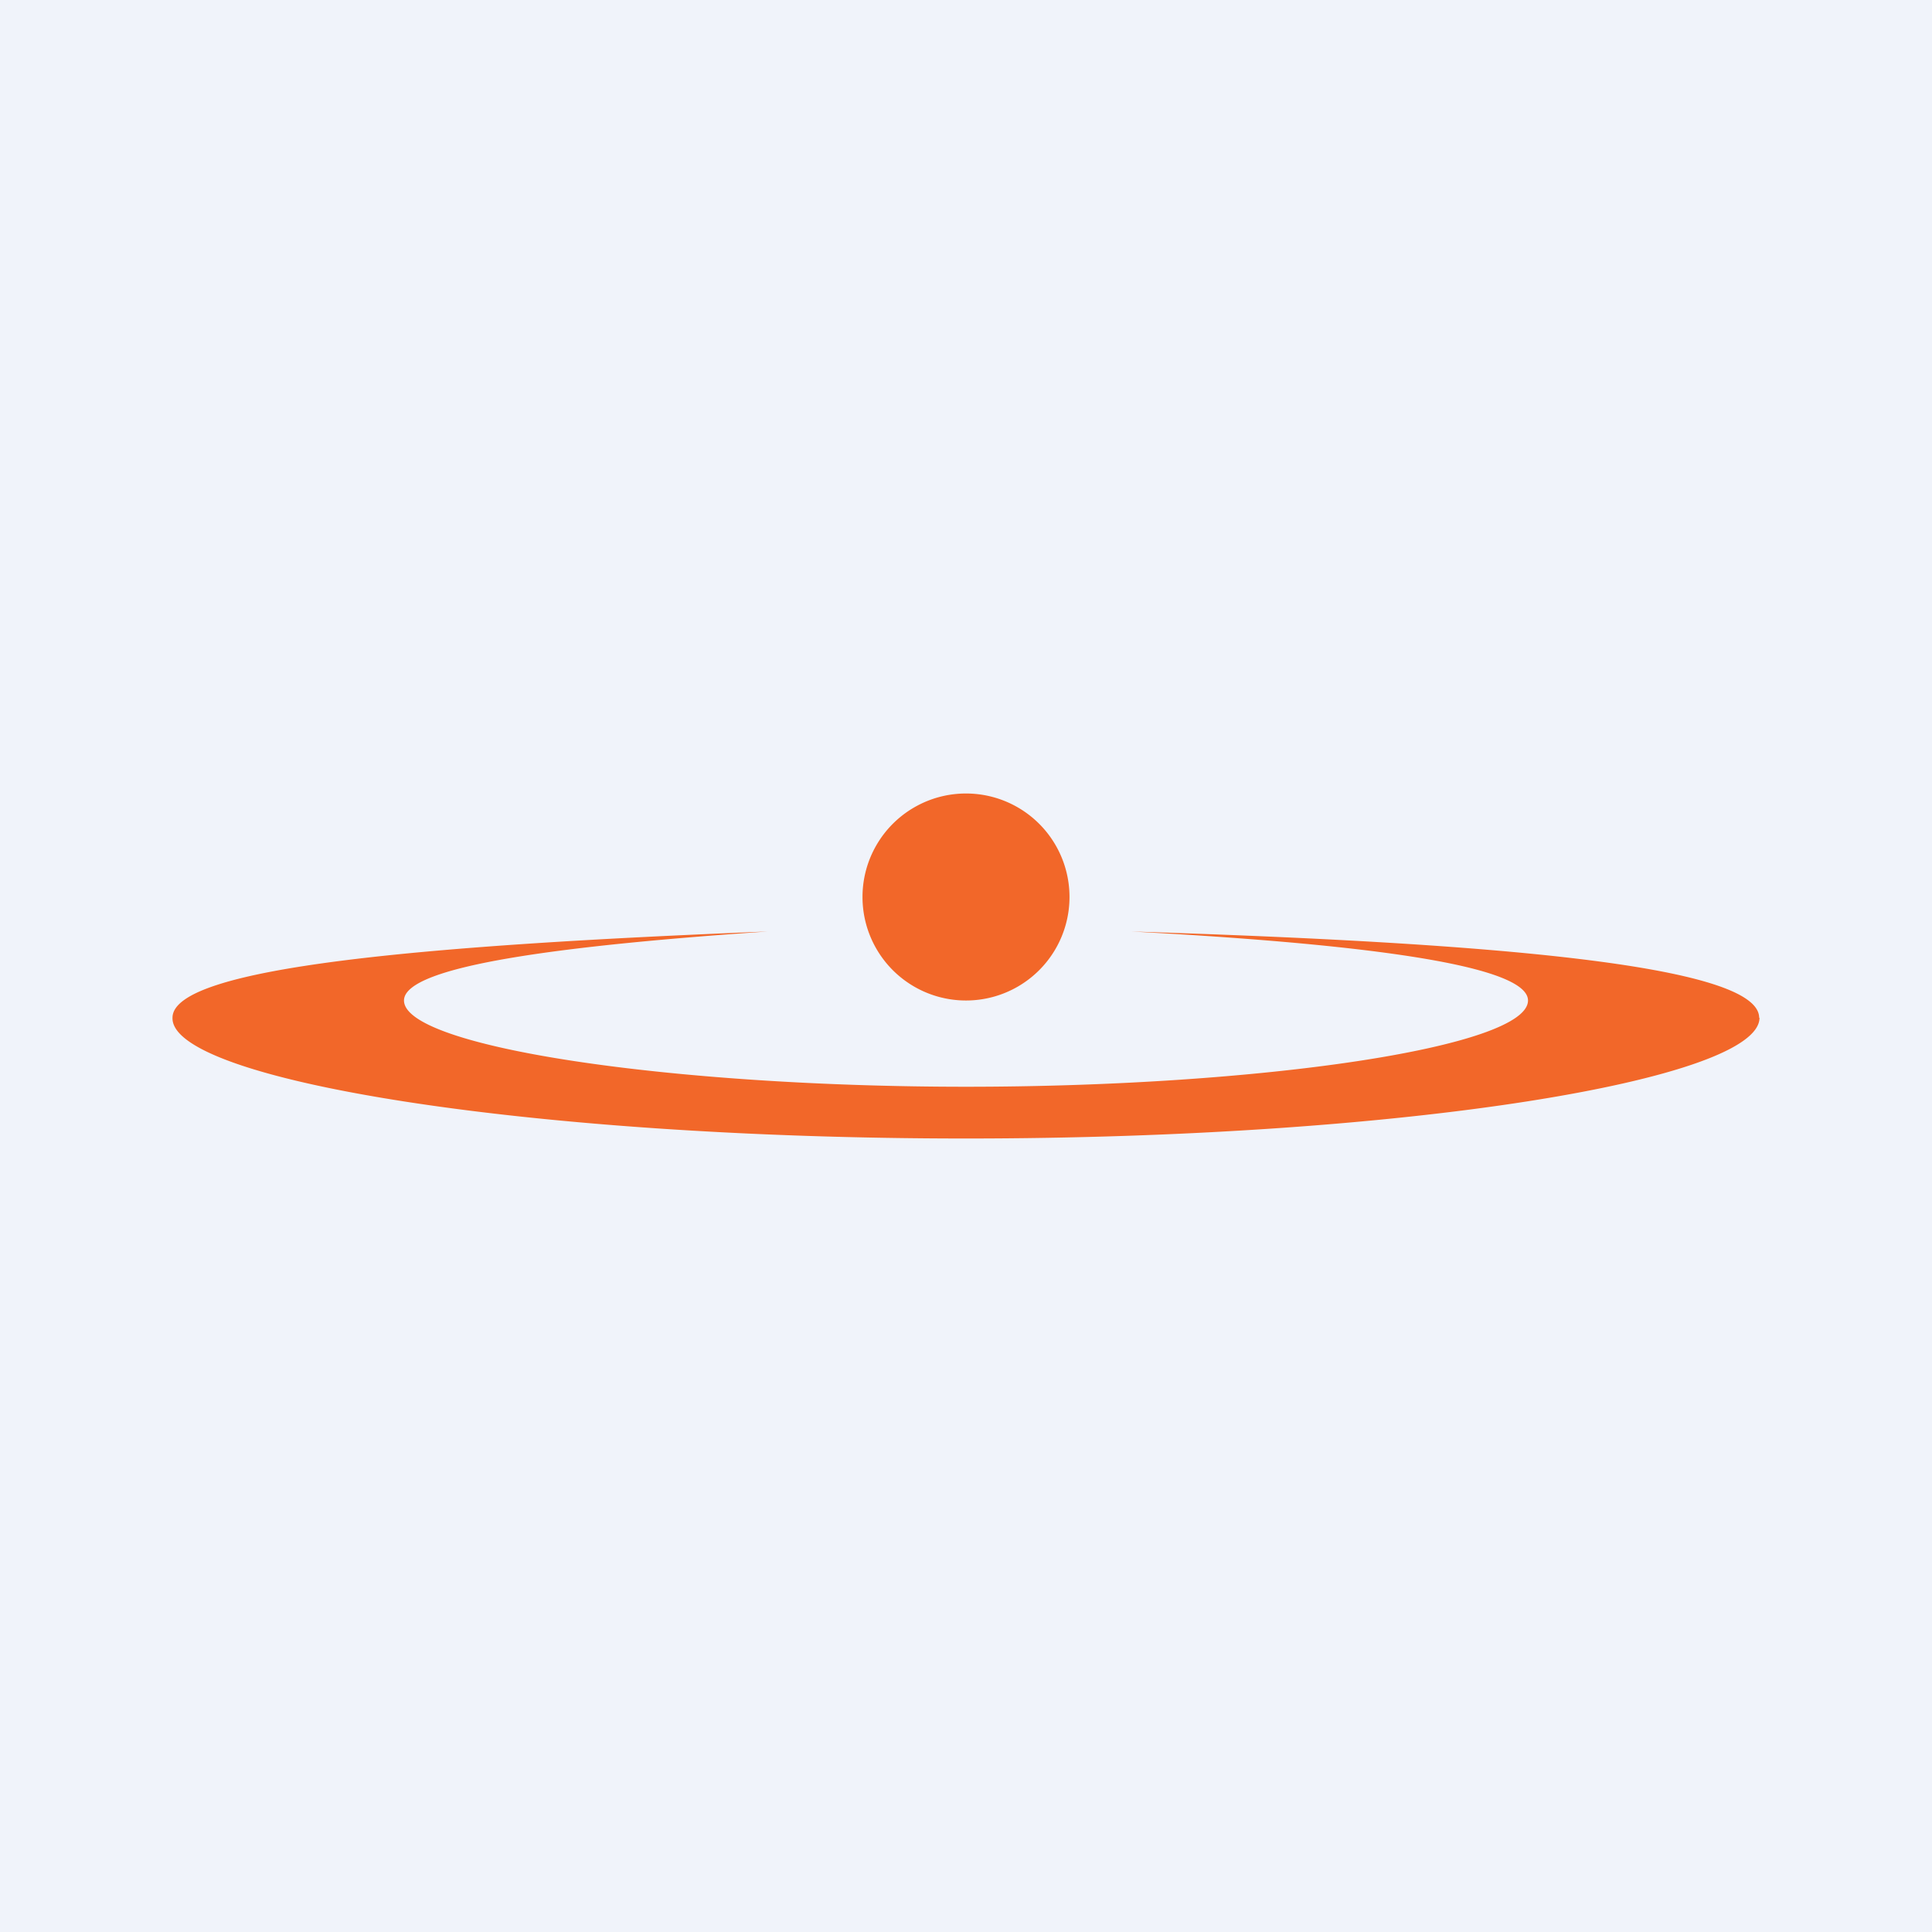
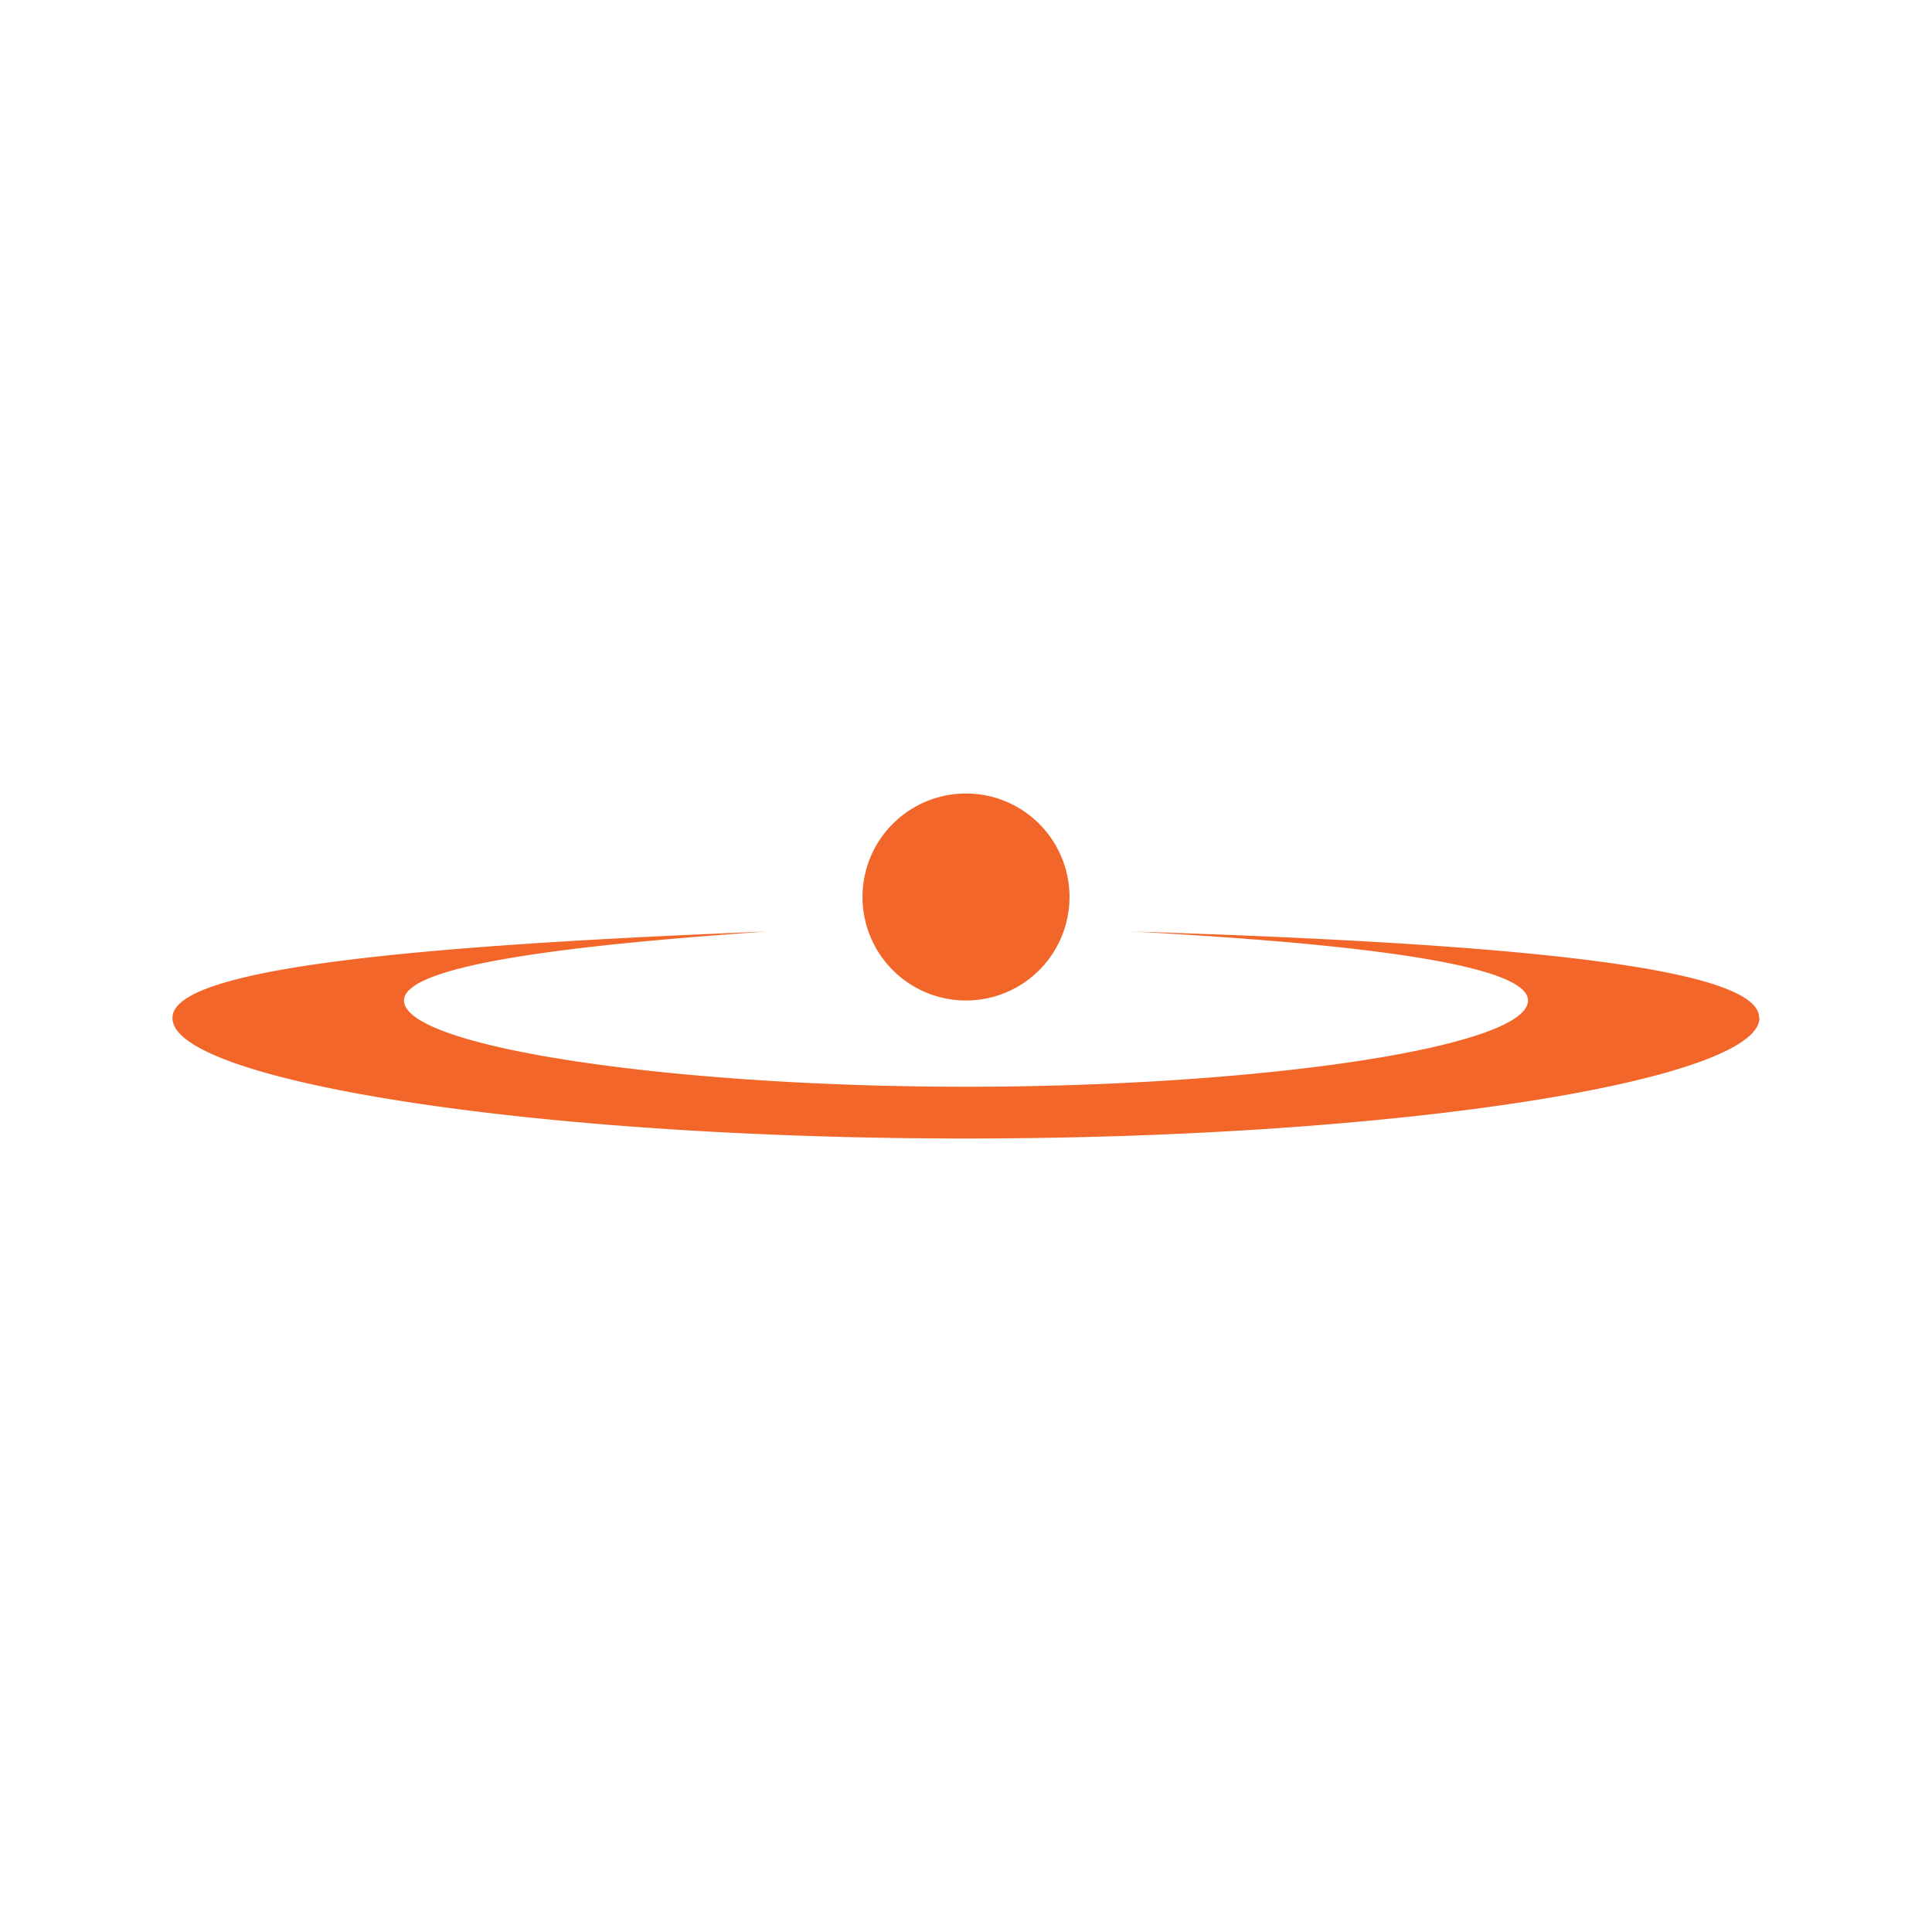
<svg xmlns="http://www.w3.org/2000/svg" width="56" height="56" viewBox="0 0 56 56">
-   <path fill="#F0F3FA" d="M0 0h56v56H0z" />
  <path d="M31 26a3 3 0 1 1-6 0 3 3 0 0 1 6 0Zm20 3.5C51 31.3 40.7 33 28 33c-12.72 0-23.06-1.7-23-3.5 0-1.48 7.44-2.11 17.25-2.5-5.7.39-10.54.97-10.54 2 0 1.35 7.73 2.5 16.29 2.5 8.56 0 16.29-1.15 16.29-2.5 0-1.1-5.5-1.68-11.5-2 10.28.32 18.2.96 18.2 2.5Z" fill="#F26729" />
</svg>